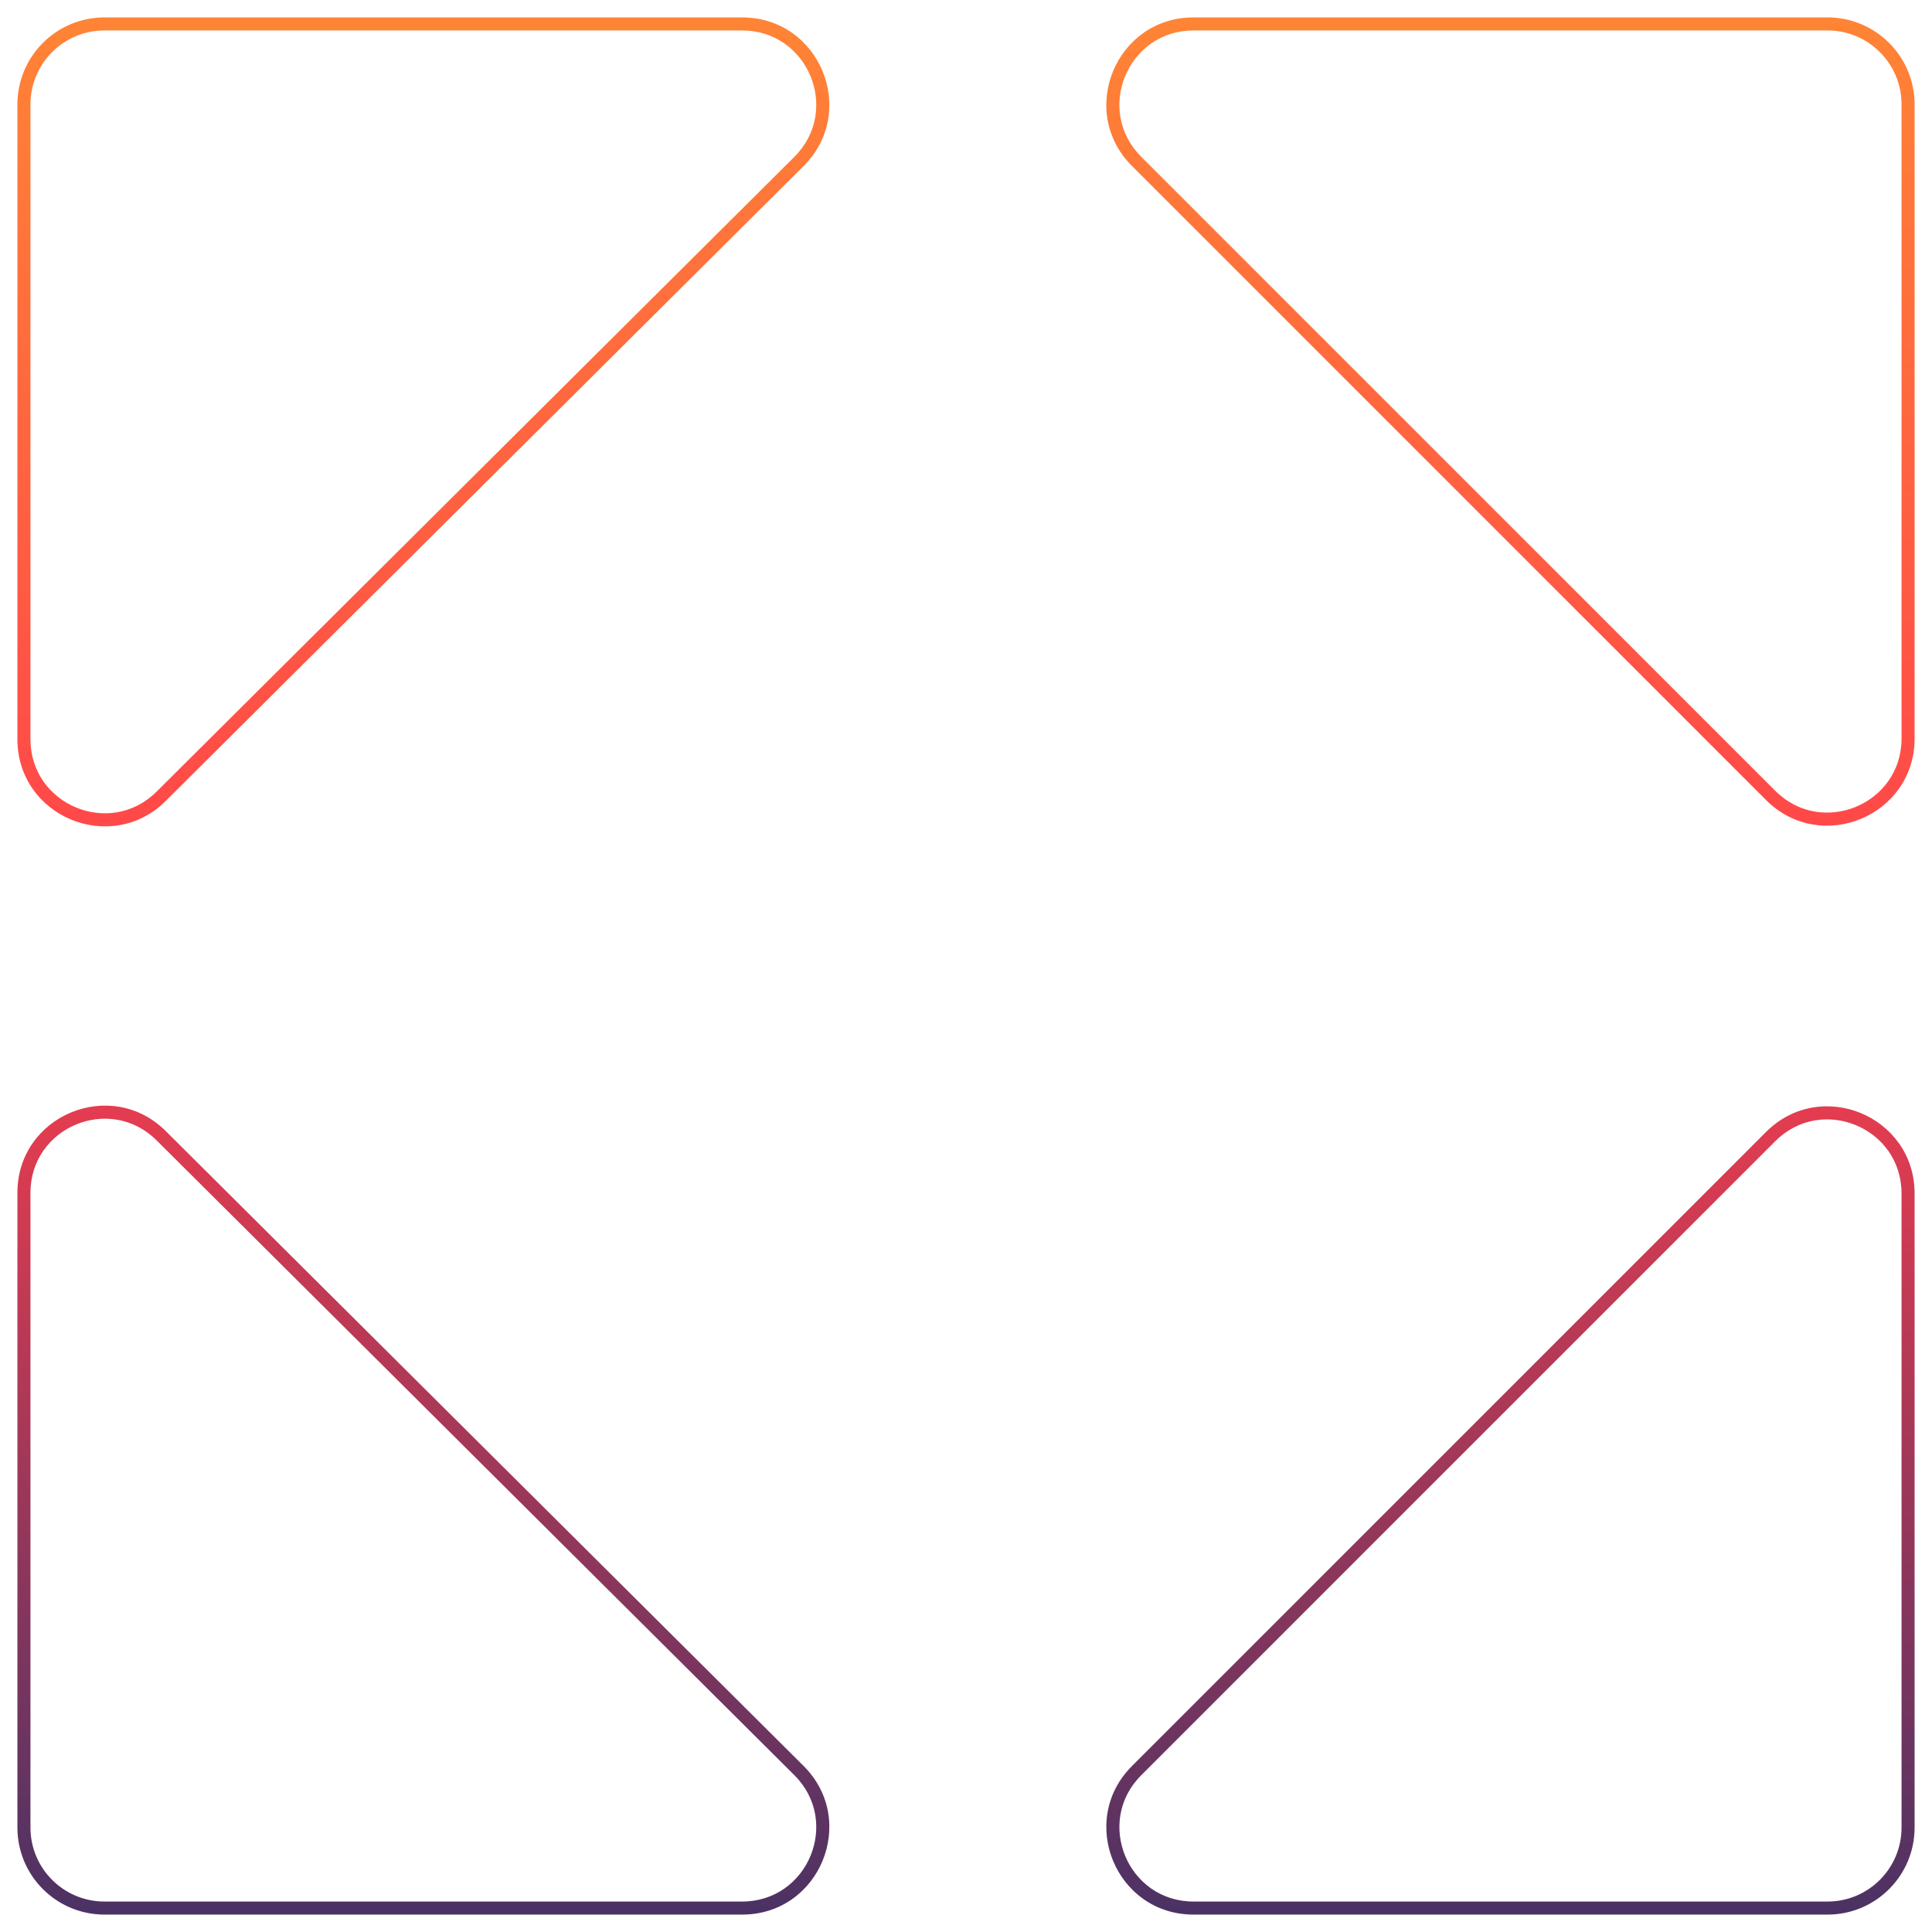
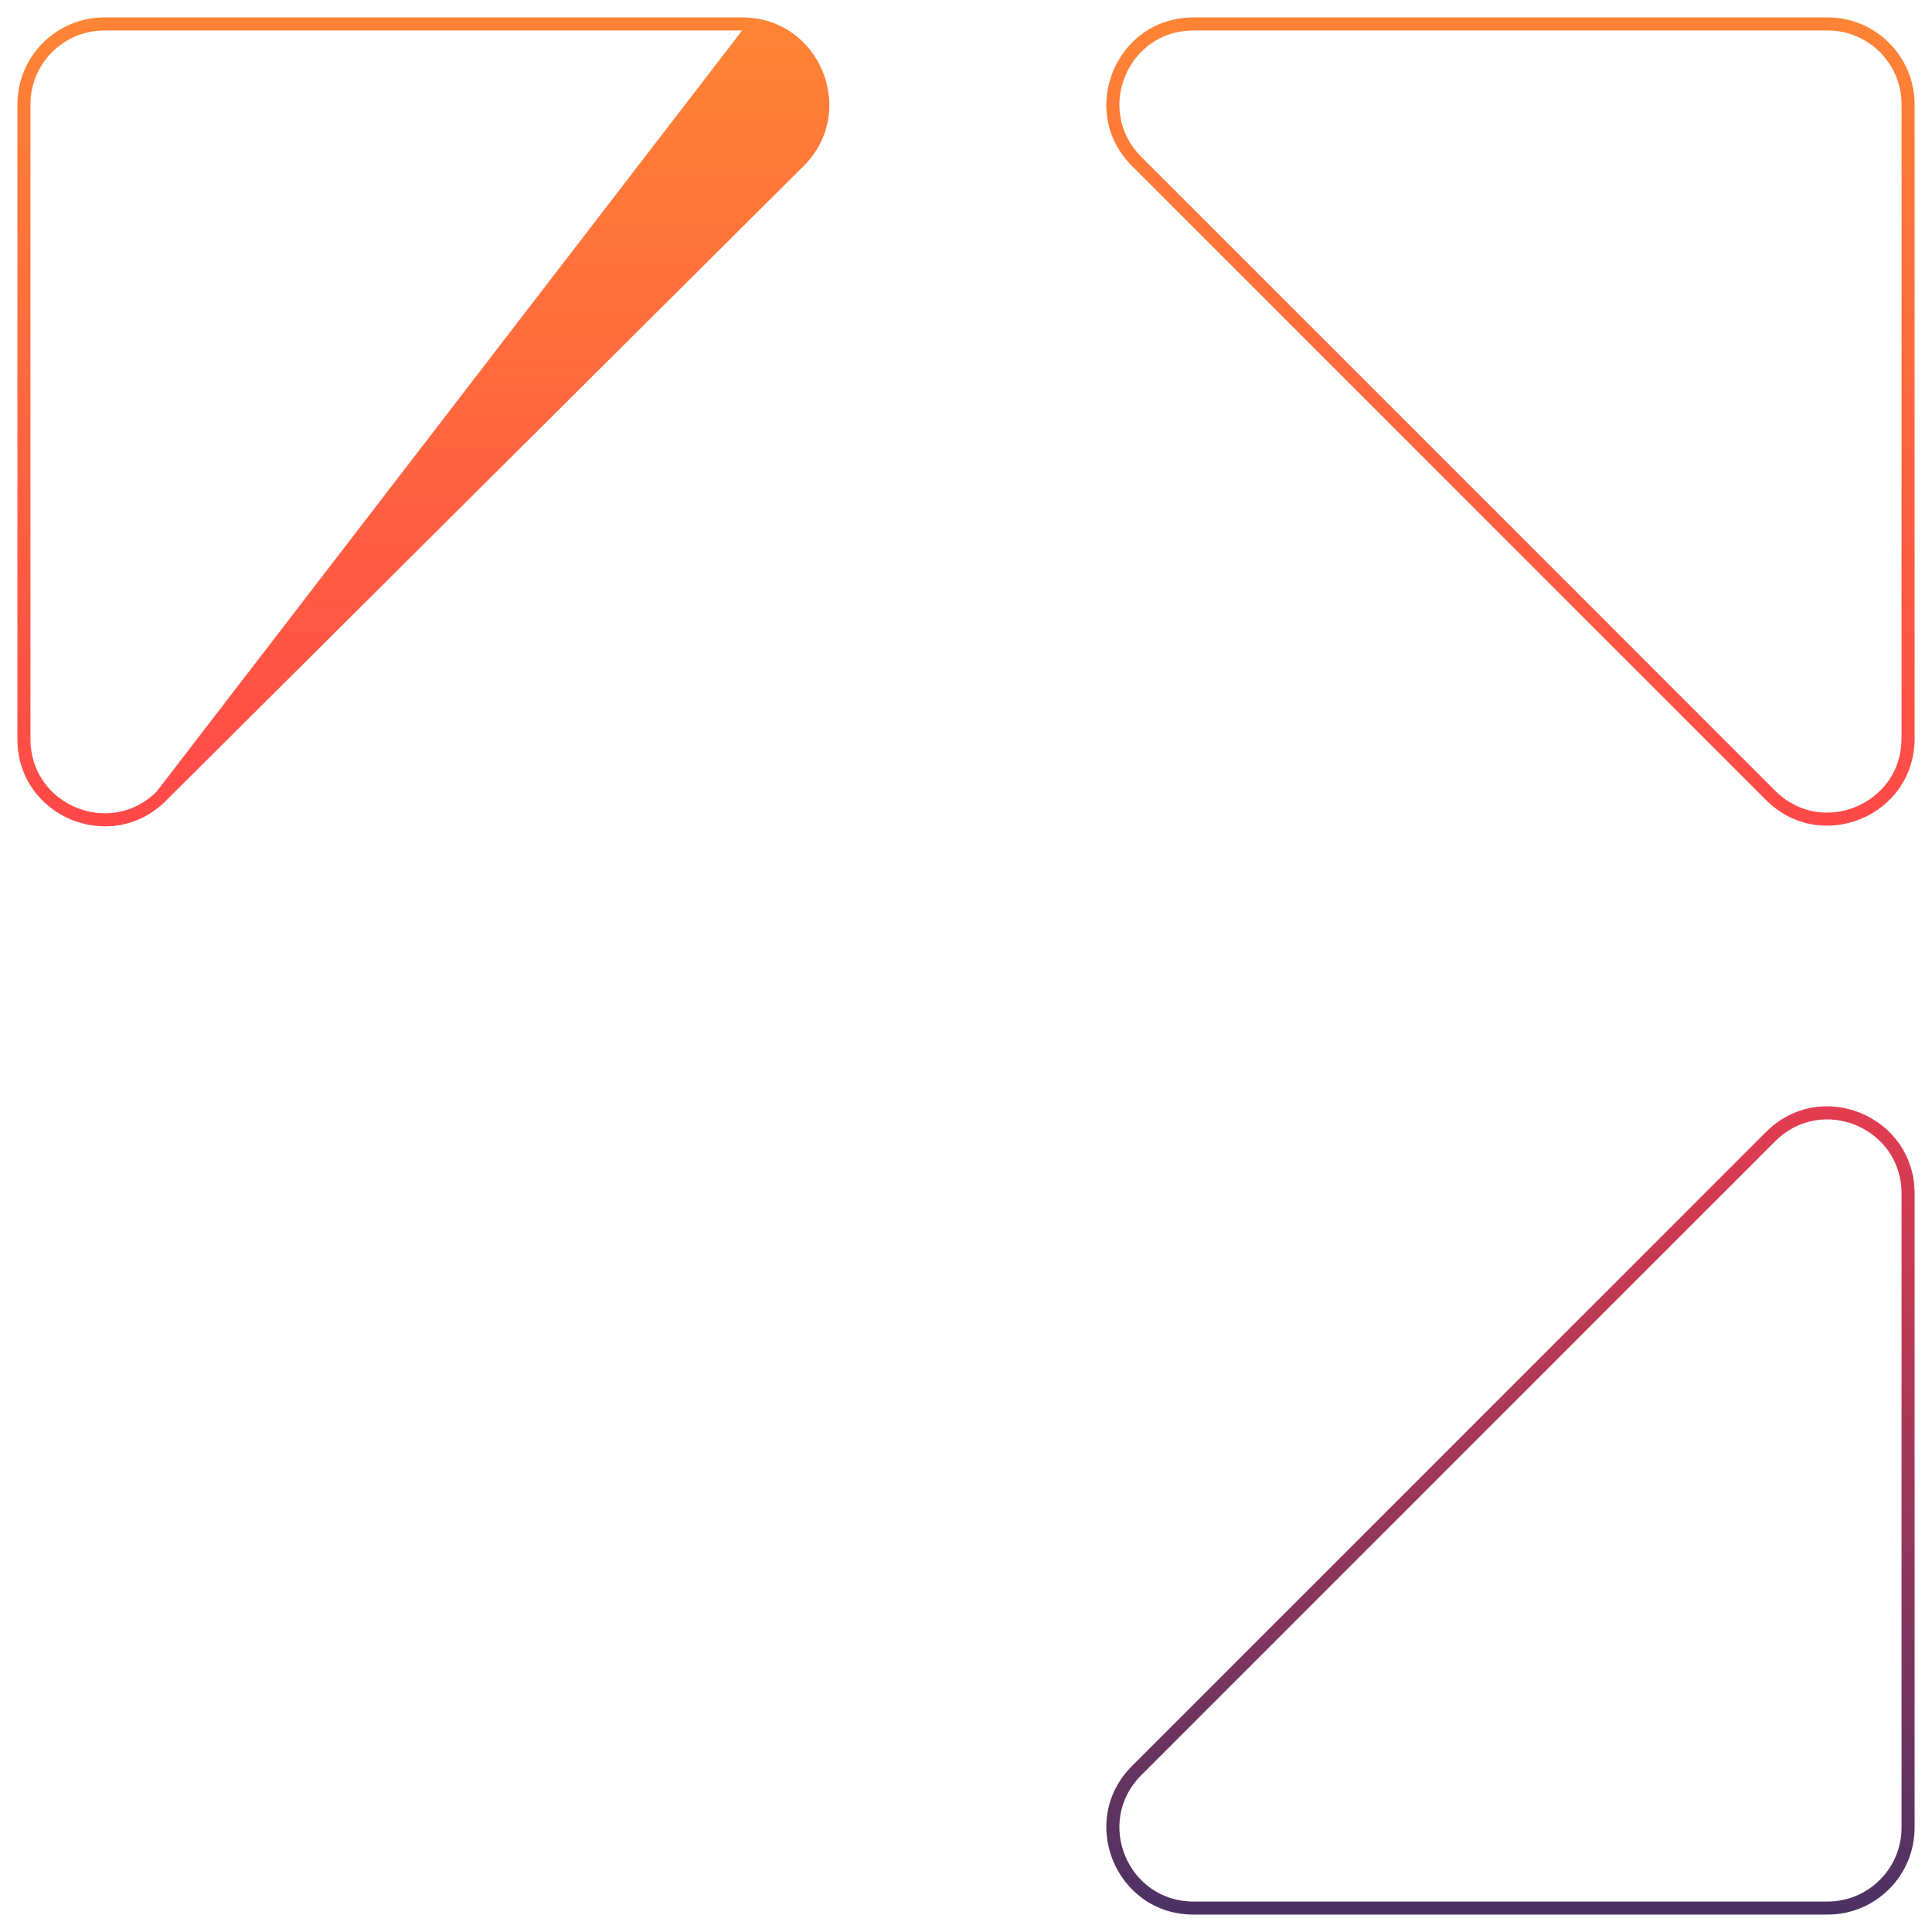
<svg xmlns="http://www.w3.org/2000/svg" width="444" height="444" viewBox="0 0 444 444" fill="none">
  <g filter="url(#filter0_d_125_1109)">
-     <path fill-rule="evenodd" clip-rule="evenodd" d="M184.665 34.175C197.31 21.589 188.397 0 170.556 0H24C12.954 0 4 8.954 4 20V165.874C4 183.67 25.496 192.604 38.109 180.05L184.665 34.175ZM7 20C7 10.611 14.611 3 24 3H170.556C185.721 3 193.297 21.351 182.549 32.049L35.993 177.923C25.272 188.594 7 181.001 7 165.874V20Z" fill="url(#paint0_linear_125_1109)" />
-     <path fill-rule="evenodd" clip-rule="evenodd" d="M184.665 401.825C197.31 414.411 188.397 436 170.556 436H24C12.954 436 4 427.046 4 416V270.126C4 252.33 25.496 243.396 38.109 255.95L184.665 401.825ZM7 416C7 425.389 14.611 433 24 433H170.556C185.721 433 193.297 414.649 182.549 403.951L35.993 258.077C25.272 247.406 7 254.999 7 270.126V416Z" fill="url(#paint1_linear_125_1109)" />
+     <path fill-rule="evenodd" clip-rule="evenodd" d="M184.665 34.175C197.31 21.589 188.397 0 170.556 0H24C12.954 0 4 8.954 4 20V165.874C4 183.67 25.496 192.604 38.109 180.05L184.665 34.175ZM7 20C7 10.611 14.611 3 24 3H170.556L35.993 177.923C25.272 188.594 7 181.001 7 165.874V20Z" fill="url(#paint0_linear_125_1109)" />
    <path fill-rule="evenodd" clip-rule="evenodd" d="M440 20C440 8.954 431.046 0 420 0H274.284C256.466 0 247.543 21.543 260.142 34.142L405.858 179.858C418.457 192.457 440 183.534 440 165.716V20ZM262.263 32.021C251.554 21.311 259.139 3 274.284 3H420C429.389 3 437 10.611 437 20V165.716C437 180.861 418.689 188.446 407.979 177.737L262.263 32.021Z" fill="url(#paint2_linear_125_1109)" />
    <path fill-rule="evenodd" clip-rule="evenodd" d="M260.142 401.858C247.543 414.457 256.466 436 274.284 436H420C431.046 436 440 427.046 440 416V270.284C440 252.466 418.457 243.543 405.858 256.142L260.142 401.858ZM437 416C437 425.389 429.389 433 420 433H274.284C259.139 433 251.554 414.689 262.263 403.979L407.979 258.263C418.689 247.554 437 255.139 437 270.284V416Z" fill="url(#paint3_linear_125_1109)" />
  </g>
  <defs>
    <filter id="filter0_d_125_1109" x="0" y="0" width="444" height="444" filterUnits="userSpaceOnUse" color-interpolation-filters="sRGB">
      <feFlood flood-opacity="0" result="BackgroundImageFix" />
      <feColorMatrix in="SourceAlpha" type="matrix" values="0 0 0 0 0 0 0 0 0 0 0 0 0 0 0 0 0 0 127 0" result="hardAlpha" />
      <feOffset dy="4" />
      <feGaussianBlur stdDeviation="2" />
      <feComposite in2="hardAlpha" operator="out" />
      <feColorMatrix type="matrix" values="0 0 0 0 0 0 0 0 0 0 0 0 0 0 0 0 0 0 0.25 0" />
      <feBlend mode="normal" in2="BackgroundImageFix" result="effect1_dropShadow_125_1109" />
      <feBlend mode="normal" in="SourceGraphic" in2="effect1_dropShadow_125_1109" result="shape" />
    </filter>
    <linearGradient id="paint0_linear_125_1109" x1="222" y1="0" x2="222" y2="436" gradientUnits="userSpaceOnUse">
      <stop stop-color="#FF8435" />
      <stop offset="0.5" stop-color="#FF3E4C" />
      <stop offset="1" stop-color="#4B3264" />
    </linearGradient>
    <linearGradient id="paint1_linear_125_1109" x1="222" y1="0" x2="222" y2="436" gradientUnits="userSpaceOnUse">
      <stop stop-color="#FF8435" />
      <stop offset="0.5" stop-color="#FF3E4C" />
      <stop offset="1" stop-color="#4B3264" />
    </linearGradient>
    <linearGradient id="paint2_linear_125_1109" x1="222" y1="0" x2="222" y2="436" gradientUnits="userSpaceOnUse">
      <stop stop-color="#FF8435" />
      <stop offset="0.5" stop-color="#FF3E4C" />
      <stop offset="1" stop-color="#4B3264" />
    </linearGradient>
    <linearGradient id="paint3_linear_125_1109" x1="222" y1="0" x2="222" y2="436" gradientUnits="userSpaceOnUse">
      <stop stop-color="#FF8435" />
      <stop offset="0.5" stop-color="#FF3E4C" />
      <stop offset="1" stop-color="#4B3264" />
    </linearGradient>
  </defs>
</svg>